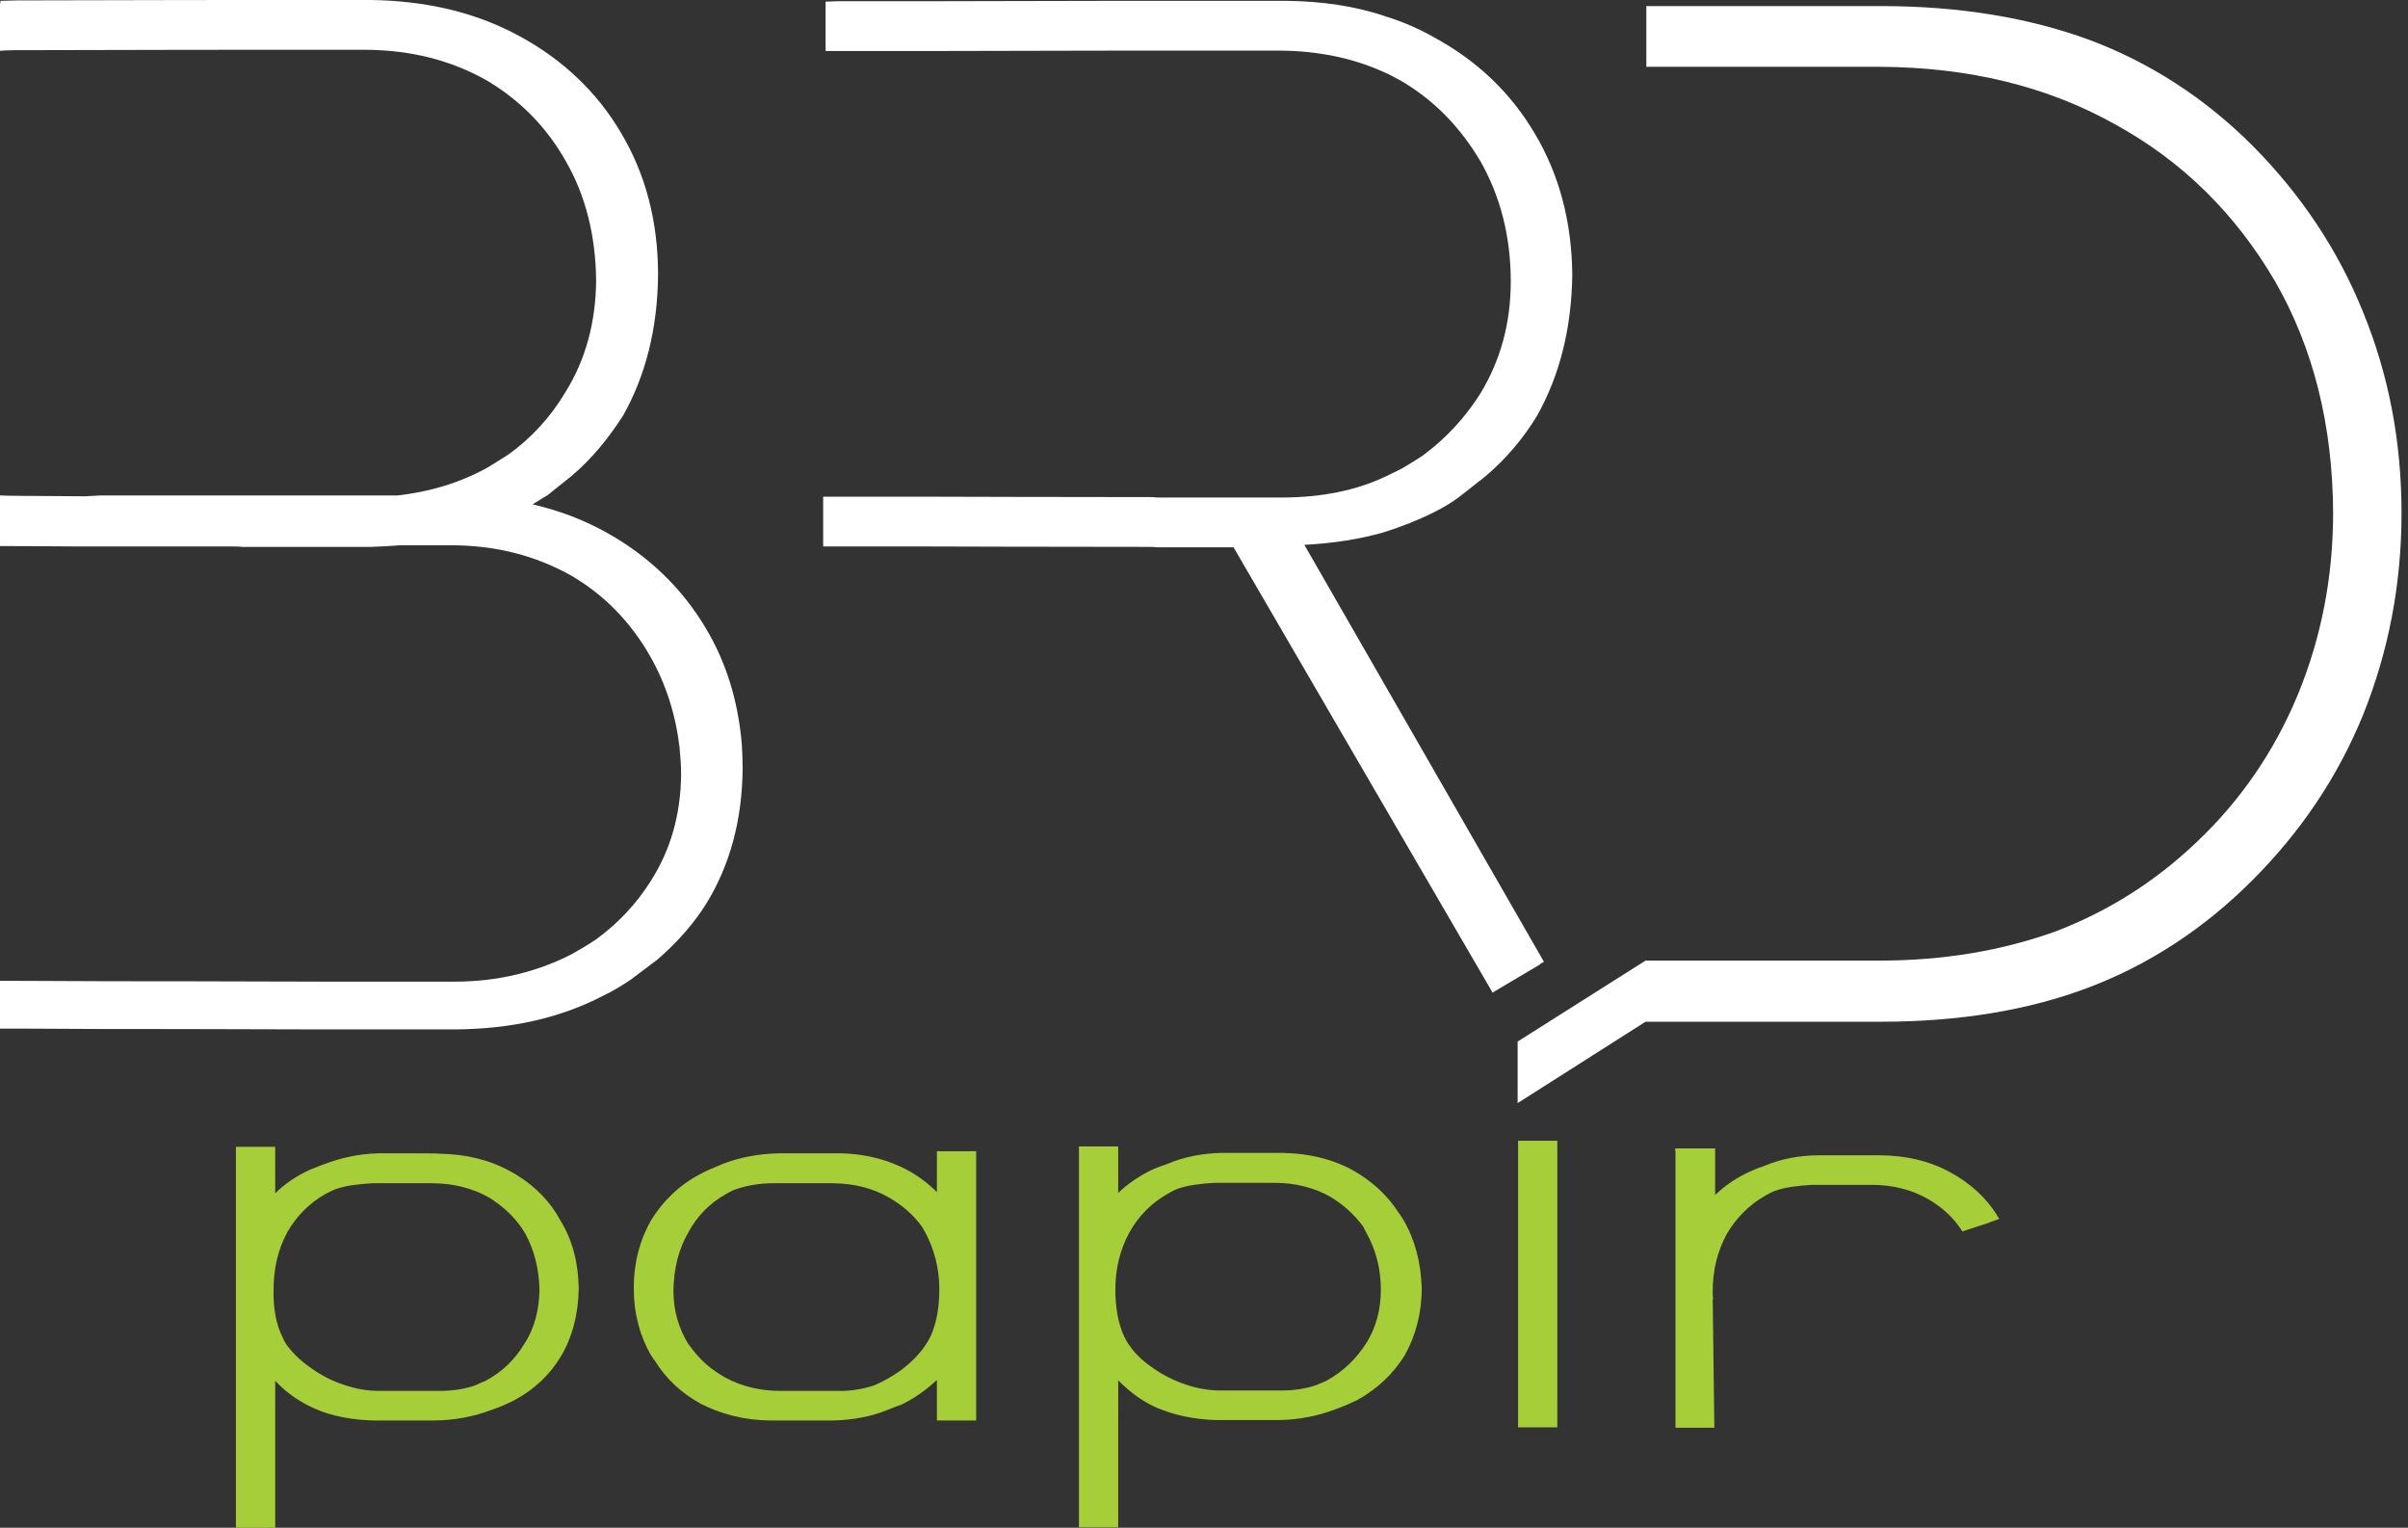
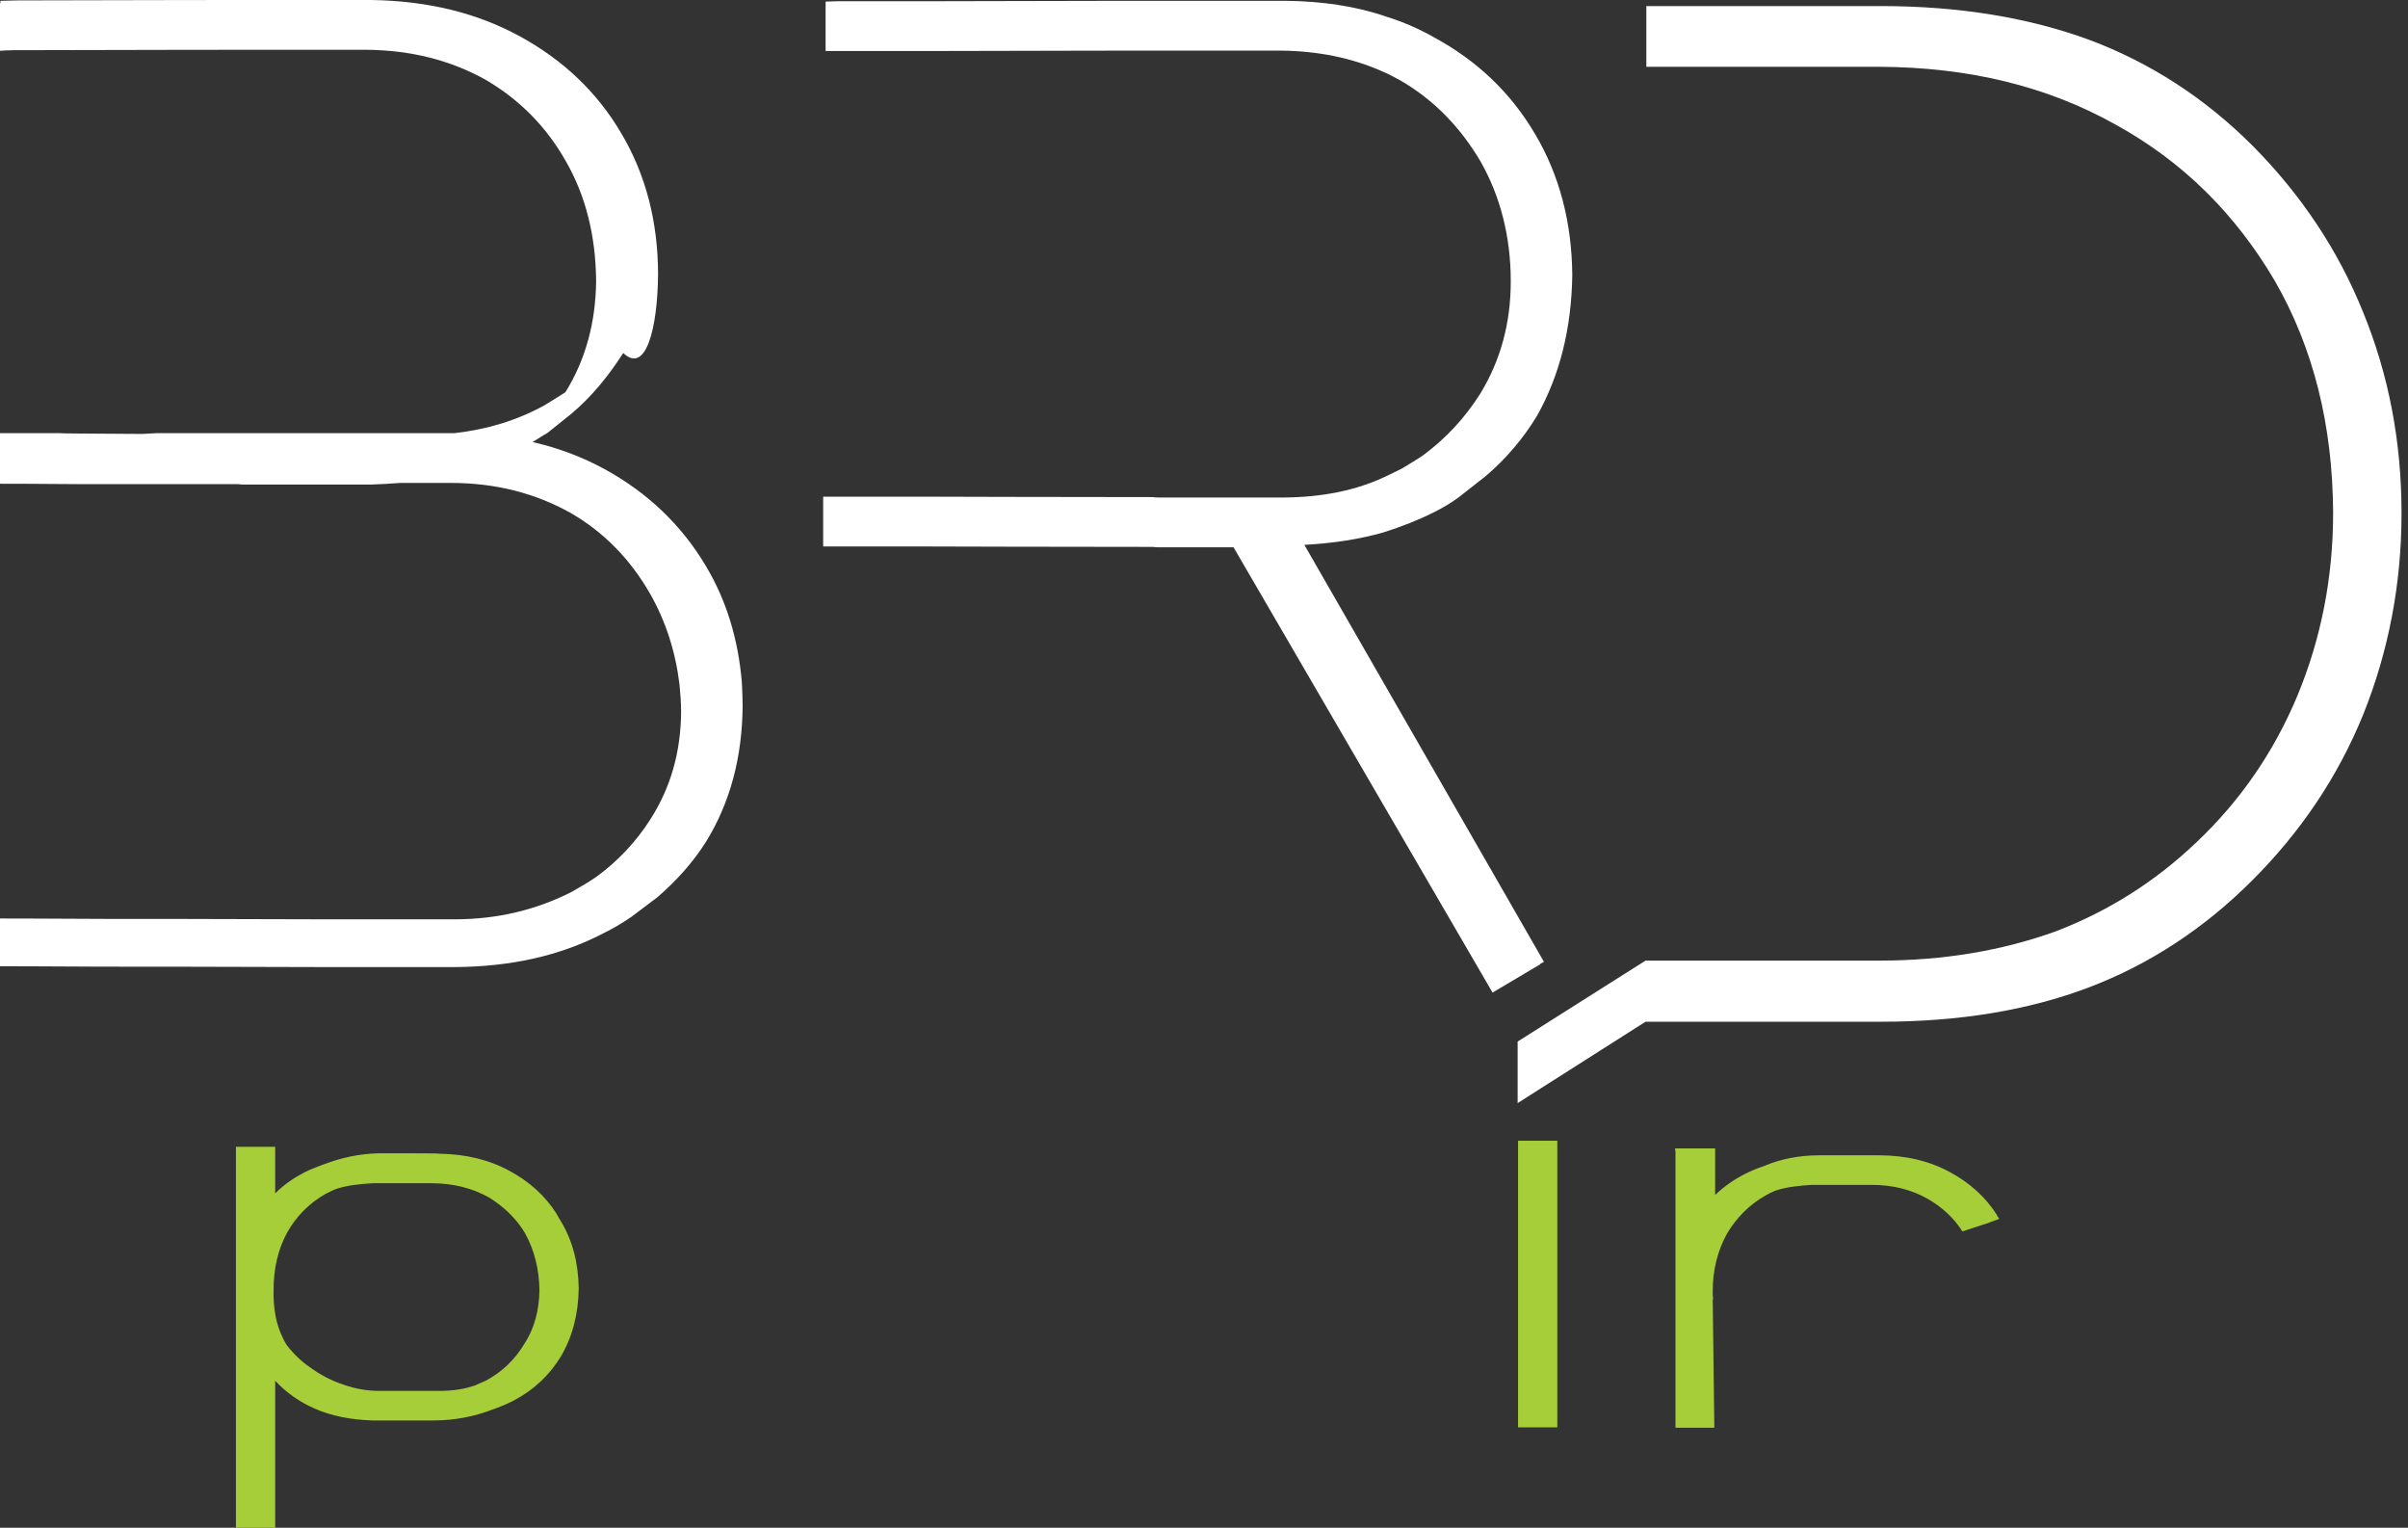
<svg xmlns="http://www.w3.org/2000/svg" version="1.1" id="Layer_1" x="0px" y="0px" viewBox="0 0 595 377.4" enable-background="new 0 0 595 377.4" xml:space="preserve">
  <rect x="0" y="0" width="595" height="377.4" fill="#333333" stroke="none" />
  <g>
    <path fill="#FFFFFF" d="M593.4,126.8c0-17.8-3.2-34.3-9.5-49.7C577.7,61.7,568.5,48,556.6,36c-11.8-11.8-25.3-20.5-40.2-26.1   c-14.9-5.5-32.2-8.4-51.6-8.4h-58v15h57.6c22,0.1,41.4,4.8,58.2,14.2c16.8,9.2,29.8,22.2,39.5,38.7c9.5,16.5,14.3,35.6,14.4,57.3   c0,16-3,31.1-8.8,45.1c-5.8,13.9-14.1,26-25,36.3c-10.4,9.9-22,17.1-34.8,22c-13.1,4.7-27.5,7.2-43.5,7.2h-57.8l-31.6,20v15.2   l31.6-20.1h58.2c19.2,0,36.4-2.8,51.4-8.5c15-5.7,28.5-14.6,40.3-26.4c12-12,21.1-25.5,27.4-40.9   C590.2,160.9,593.4,144.3,593.4,126.8" />
    <path fill="#FFFFFF" d="M388.5,68c-0.1-13.1-3.2-24.8-9.2-34.9c-6-10.2-14.3-18.1-25-23.9c-3.7-2.1-7.6-3.8-11.8-5.1   c-7.5-2.6-15.9-3.8-24.8-3.9c-0.5,0-10.9,0-31.2,0c-0.5,0-19.2,0-56.2,0.1c-14.9,0-22.3,0-22.4,0c-0.6,0-2,0-3.9,0.1v12.2   c1.7,0,2.7,0,3.1,0c0.1,0,7.5,0,22.4,0c36.9-0.1,55.7-0.1,56.2-0.1c20.2,0,30.6,0,30.8,0c9.2,0.1,17.6,1.8,25.2,5.2   c1.5,0.6,2.8,1.4,4.2,2.1c8.5,4.9,15,11.7,20,20.2c4.8,8.5,7.4,18.4,7.4,29.5c0,10.5-2.6,19.6-7.5,27.7c-3.8,6-8.5,11.1-14.2,15.3   c-1.6,1.1-3.5,2.2-5.3,3.3c-1.2,0.6-2.5,1.2-3.7,1.8c-7.5,3.6-15.9,5.2-25.2,5.3c-0.2,0-10.6,0-30.8,0c-0.6,0-1.2,0-1.8-0.1   c-28.9,0-47-0.1-54.4-0.1c-11.2,0-18.9,0-22.8,0c-2.5,0-3.8,0-4.2,0V135c0.4,0,1.7,0,4.2,0c4.1,0,11.5,0,22,0   c7.4,0,25.5,0.1,54.4,0.1c0.6,0,1.2,0,1.9,0.1c7.8,0,13.9,0,18.9,0l64,110l11.8-7v-0.1l0.9-0.5l-59.2-103   c7.2-0.4,13.7-1.4,19.6-3.1c4.4-1.4,8.5-3,12.3-4.9c2.2-1.1,4.3-2.3,6.3-3.8l6.5-5.1c5.1-4.3,9.4-9.4,12.8-15   C385.4,92.7,388.3,81.2,388.5,68" />
-     <path fill="#FFFFFF" d="M162.6,67.8c0-13.1-3.1-24.8-9.1-34.9c-6-10.2-14.4-18.1-25-23.9c-10.6-5.8-22.8-8.8-36.8-9   c-0.4,0-10.9,0-31.1,0C60,0,41.3,0,4.2,0.1c-1.4,0-2.7,0.1-4.1,0.1v0.6c-0.2,0-0.5,0-0.9,0v11.8c1.4-0.1,2.7-0.2,4.1-0.2   c37.1-0.1,55.9-0.1,56.5-0.1c20.2,0,30.5,0,30.8,0c11,0.1,20.7,2.6,29.2,7.3c8.5,4.9,15.2,11.7,20,20.2c4.9,8.5,7.4,18.4,7.5,29.6   c-0.1,10.2-2.6,19.5-7.6,27.5c-3.7,6.2-8.4,11.3-14.1,15.4c-1.7,1.1-3.5,2.2-5.3,3.3c-6.8,3.7-14.1,5.9-22.1,6.8   c-4.7,0-10.4,0-17,0c-0.6,0-19.4,0-56.5,0c-1.2,0.1-2.5,0.1-3.7,0.2c-13.1-0.1-20-0.1-20.6-0.2H0v12.5c1.6,0,8.3,0,19.9,0.1   c0.4,0,0.7,0,1.1,0c9.2,0,21.6,0,36.9,0c0.6,0,1.2,0,2,0.1c20.5,0,31.2,0,31.8,0c2.5-0.1,4.8-0.2,7.2-0.4c8.1,0,12.2,0,12.5,0   c11,0,20.7,2.5,29.4,7.3c8.4,4.8,15,11.6,19.9,20.2c3.8,6.7,6.2,14.1,7.2,22.3c0.2,2.2,0.4,4.4,0.4,6.8c-0.1,10-2.6,18.7-7.6,26.5   c-3.5,5.5-7.9,10.2-13.2,14.1c-2,1.4-4.1,2.6-6.2,3.8c-8.6,4.4-18.3,6.8-28.9,6.8c-0.4,0-10.6,0-30.8,0c-0.7,0-1.4,0-2,0   c-27.4-0.1-45.1-0.1-53.3-0.1c-17.1-0.1-25.9-0.1-26.3-0.1h-0.6v11.8c1.4,0,10.1,0,26,0.1c8,0,25.9,0,53.3,0.1c0.6,0,1.2,0,2,0   c20.5,0,31.2,0,31.8,0c13.8-0.1,25.9-2.8,36.5-8.3c2.5-1.2,4.8-2.6,7-4.1l6.5-4.9c4.7-4.1,8.8-8.6,12.1-13.9   c5.8-9.5,8.8-20.6,8.9-33.3c0-2-0.1-3.9-0.2-5.9c-0.9-10.6-3.8-20.2-8.9-28.7c-6-10.1-14.4-18.1-25-23.9c-5.5-3-11.3-5.2-17.8-6.7   c1.2-0.7,2.3-1.5,3.6-2.2l6-4.8c5.1-4.3,9.2-9.4,12.8-15C159.6,92.6,162.5,81,162.6,67.8" />
+     <path fill="#FFFFFF" d="M162.6,67.8c0-13.1-3.1-24.8-9.1-34.9c-6-10.2-14.4-18.1-25-23.9c-10.6-5.8-22.8-8.8-36.8-9   c-0.4,0-10.9,0-31.1,0C60,0,41.3,0,4.2,0.1c-1.4,0-2.7,0.1-4.1,0.1v0.6c-0.2,0-0.5,0-0.9,0v11.8c1.4-0.1,2.7-0.2,4.1-0.2   c37.1-0.1,55.9-0.1,56.5-0.1c20.2,0,30.5,0,30.8,0c11,0.1,20.7,2.6,29.2,7.3c8.5,4.9,15.2,11.7,20,20.2c4.9,8.5,7.4,18.4,7.5,29.6   c-0.1,10.2-2.6,19.5-7.6,27.5c-1.7,1.1-3.5,2.2-5.3,3.3c-6.8,3.7-14.1,5.9-22.1,6.8   c-4.7,0-10.4,0-17,0c-0.6,0-19.4,0-56.5,0c-1.2,0.1-2.5,0.1-3.7,0.2c-13.1-0.1-20-0.1-20.6-0.2H0v12.5c1.6,0,8.3,0,19.9,0.1   c0.4,0,0.7,0,1.1,0c9.2,0,21.6,0,36.9,0c0.6,0,1.2,0,2,0.1c20.5,0,31.2,0,31.8,0c2.5-0.1,4.8-0.2,7.2-0.4c8.1,0,12.2,0,12.5,0   c11,0,20.7,2.5,29.4,7.3c8.4,4.8,15,11.6,19.9,20.2c3.8,6.7,6.2,14.1,7.2,22.3c0.2,2.2,0.4,4.4,0.4,6.8c-0.1,10-2.6,18.7-7.6,26.5   c-3.5,5.5-7.9,10.2-13.2,14.1c-2,1.4-4.1,2.6-6.2,3.8c-8.6,4.4-18.3,6.8-28.9,6.8c-0.4,0-10.6,0-30.8,0c-0.7,0-1.4,0-2,0   c-27.4-0.1-45.1-0.1-53.3-0.1c-17.1-0.1-25.9-0.1-26.3-0.1h-0.6v11.8c1.4,0,10.1,0,26,0.1c8,0,25.9,0,53.3,0.1c0.6,0,1.2,0,2,0   c20.5,0,31.2,0,31.8,0c13.8-0.1,25.9-2.8,36.5-8.3c2.5-1.2,4.8-2.6,7-4.1l6.5-4.9c4.7-4.1,8.8-8.6,12.1-13.9   c5.8-9.5,8.8-20.6,8.9-33.3c0-2-0.1-3.9-0.2-5.9c-0.9-10.6-3.8-20.2-8.9-28.7c-6-10.1-14.4-18.1-25-23.9c-5.5-3-11.3-5.2-17.8-6.7   c1.2-0.7,2.3-1.5,3.6-2.2l6-4.8c5.1-4.3,9.2-9.4,12.8-15C159.6,92.6,162.5,81,162.6,67.8" />
    <path fill="#A6CE39" d="M464.3,285.4c-0.2,0-5.2,0-14.9,0c-4.8,0-9.4,0.9-13.4,2.6c-1.2,0.4-2.5,0.9-3.6,1.4   c-3.2,1.5-6,3.3-8.6,5.8v-11.5h-9.9l0.1,0.9v68.1h9.6l-0.4-31.8c0,0,0,0.1,0.1,0.1c-0.1-0.6-0.1-1.4-0.1-2c0-5.3,1.2-10,3.5-14.2   c2.3-3.9,5.5-7.2,9.6-9.5c0.7-0.4,1.6-0.9,2.5-1.2c2.7-0.9,5.7-1.2,8.9-1.4c9.7,0,14.6,0,14.8,0c5.2,0,9.9,1.2,13.9,3.5   c3.6,2.1,6.4,4.7,8.5,8l6.7-2.2h-0.1l2.5-0.9c-0.2-0.4-0.5-0.6-0.6-1c-2.8-4.4-6.7-7.9-11.5-10.5   C476.8,286.8,470.9,285.4,464.3,285.4" />
-     <path fill="#A6CE39" d="M346.8,301.4c-0.4-0.6-0.7-1.2-1.2-1.8c-2.8-4.4-6.7-7.9-11.3-10.5c-5.1-2.8-11-4.2-17.5-4.3   c-0.2,0-5.2,0-14.9,0c-4.8,0.1-9.4,1-13.4,2.7c-1.2,0.4-2.5,0.9-3.7,1.4c-3.1,1.5-5.9,3.3-8.5,5.8v-11.5h-9.7v94.1h9.7V341   c3,3,6,5.2,9.6,6.8c4.3,1.8,9,2.8,14.3,3c9.9,0,14.9,0,15.3,0c5.3,0,10.1-1,14.6-2.7c1.7-0.6,3.5-1.4,5.2-2.2   c4.9-2.7,8.9-6.4,11.8-11.1c2.7-4.8,4.2-10.4,4.2-16.6C351.1,311.8,349.6,306.2,346.8,301.4 M288.7,294.8c0.7-0.4,1.6-0.9,2.5-1.2   c2.7-0.9,5.7-1.2,8.9-1.4c9.7,0,14.6,0,14.8,0c5.2,0,9.9,1.2,13.9,3.5c3.3,2,5.9,4.4,8.1,7.4c0.2,0.5,0.5,1,0.7,1.4   c2.3,4.1,3.6,8.8,3.6,14.1c0,4.9-1.2,9.4-3.6,13.2c-2.5,3.9-5.7,7-9.7,9.2c-0.7,0.4-1.6,0.7-2.5,1.1c-2.7,1-5.8,1.4-8.9,1.4   c-0.2,0-5.1,0-14.8,0c-3,0-5.9-0.5-8.8-1.5c-3-1-5.9-2.5-8.5-4.4c-2.3-1.6-4.2-3.5-5.5-5.5c-0.5-0.6-0.7-1.2-1.1-1.9   c-1.5-3.2-2.2-7.2-2.2-11.6c0-5.3,1.2-10,3.5-14.2C281.4,300.3,284.6,297.1,288.7,294.8z" />
    <rect x="375.1" y="281.8" fill="#A6CE39" width="9.7" height="70.8" />
    <path fill="#A6CE39" d="M93.7,284.9c-4.9,0.1-9.4,1.1-13.6,2.7c-1.2,0.4-2.3,0.9-3.6,1.4c-3.2,1.5-6,3.3-8.5,5.8v-11.5h-9.7v94.1   h9.7v-36.3c2.8,3,6,5.2,9.6,6.8c4.2,1.9,9,2.8,14.3,3c9.7,0,14.9,0,15.2,0c5.3,0,10.2-1,14.6-2.7c1.8-0.6,3.6-1.4,5.2-2.2   c5.1-2.7,9-6.4,11.8-11.1c2.8-4.8,4.2-10.4,4.3-16.6c-0.1-6.3-1.5-11.8-4.4-16.6c-0.4-0.6-0.7-1.2-1.1-1.9   c-2.8-4.4-6.7-7.9-11.5-10.5c-5.1-2.8-10.9-4.2-17.5-4.3C108.4,284.9,103.3,284.9,93.7,284.9 M71,304.4c2.2-3.9,5.4-7.2,9.5-9.5   c0.9-0.4,1.7-0.9,2.6-1.2c2.7-0.9,5.7-1.2,8.9-1.4c9.6,0,14.6,0,14.7,0c5.2,0,10,1.2,14.1,3.5c3.2,2,5.9,4.4,8,7.4   c0.4,0.5,0.6,1,0.9,1.4c2.3,4.1,3.5,8.8,3.6,14.1c-0.1,4.9-1.2,9.4-3.7,13.2c-2.3,3.9-5.5,7-9.6,9.2c-0.9,0.4-1.7,0.7-2.5,1.1   c-2.8,1-5.8,1.4-9,1.4c-0.2,0-5.1,0-14.7,0c-3.1,0-5.9-0.5-8.8-1.5c-3.1-1-5.9-2.5-8.5-4.4c-2.3-1.6-4.2-3.5-5.7-5.5   c-0.4-0.6-0.7-1.2-1-1.9c-1.6-3.2-2.3-7.2-2.2-11.6C67.6,313.3,68.7,308.6,71,304.4z" />
-     <path fill="#A6CE39" d="M172.9,290.1c-5.1,2.7-9,6.5-12,11.3c-2.8,4.9-4.3,10.5-4.3,16.8c0,6.3,1.5,11.8,4.2,16.5   c0.4,0.5,0.6,1,1,1.4l0.1,0.2c2.7,4.3,6.5,7.9,11.3,10.5c5.1,2.6,10.9,4.1,17.4,4.1c0.4,0,5.4,0,15.3,0c4.9-0.1,9.5-1,13.4-2.6   c1.1-0.4,2.1-0.9,3.2-1.2c3.2-1.5,6.2-3.6,9-6.2v10h9.7v-66.5h-9.7v10.1c-2.7-2.7-5.7-4.8-9.2-6.4c-4.4-2-9.4-3.1-14.7-3.2   c-9.7,0-14.7,0-14.9,0c-5.2,0.1-10,1-14.3,2.7C176.6,288.4,174.7,289.1,172.9,290.1 M170,304.6c2.2-4.2,5.4-7.4,9.5-9.7   c0.7-0.4,1.6-0.9,2.6-1.2c2.7-0.9,5.8-1.4,9-1.4c0.2,0,5.1,0,14.8,0c5.2,0.1,9.7,1.2,13.7,3.5c3.5,2,6.2,4.4,8.4,7.5   c0.1,0.4,0.4,0.7,0.6,1.1c2.2,4.1,3.5,8.8,3.5,14.1c0,4.6-0.7,8.4-2.2,11.7c-1.6,3.2-4.1,5.9-7.3,8.3c-2.1,1.5-4.2,2.7-6.5,3.7   c-2.7,0.9-5.5,1.4-8.4,1.4c-9.7,0-14.6,0-14.8,0c-5.1,0-9.6-1.1-13.7-3.3c-3.6-2-6.5-4.6-8.8-7.9c-0.1-0.1-0.2-0.2-0.4-0.5   c-2.3-3.8-3.6-8.1-3.6-13.1C166.5,313.3,167.7,308.6,170,304.6z" />
  </g>
</svg>